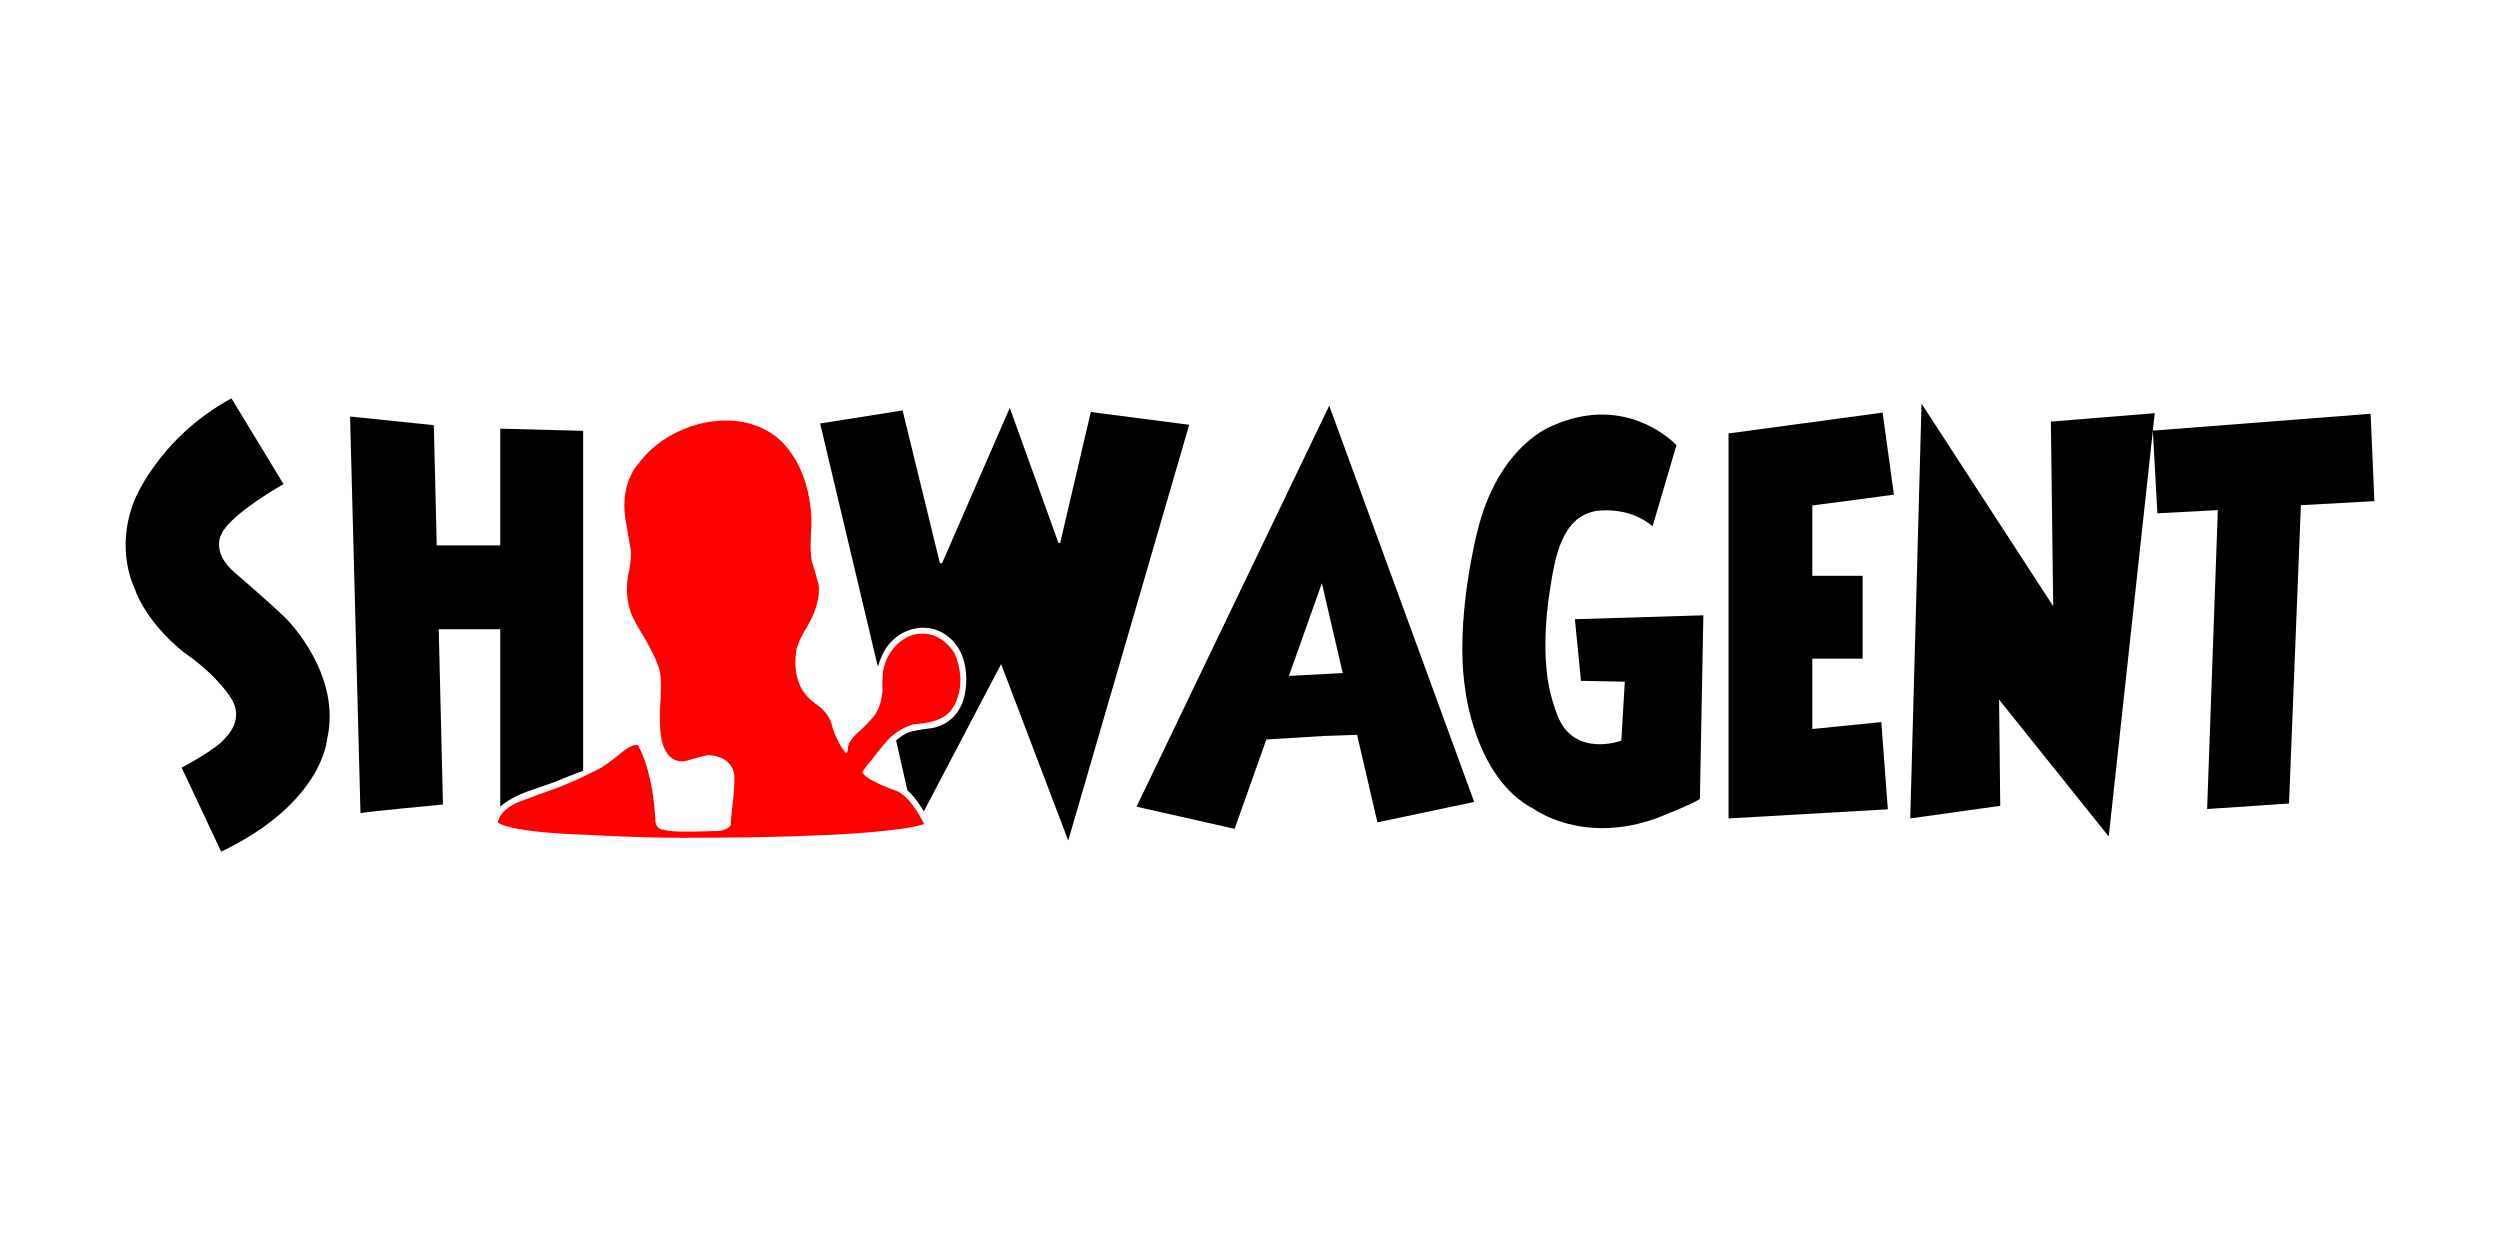
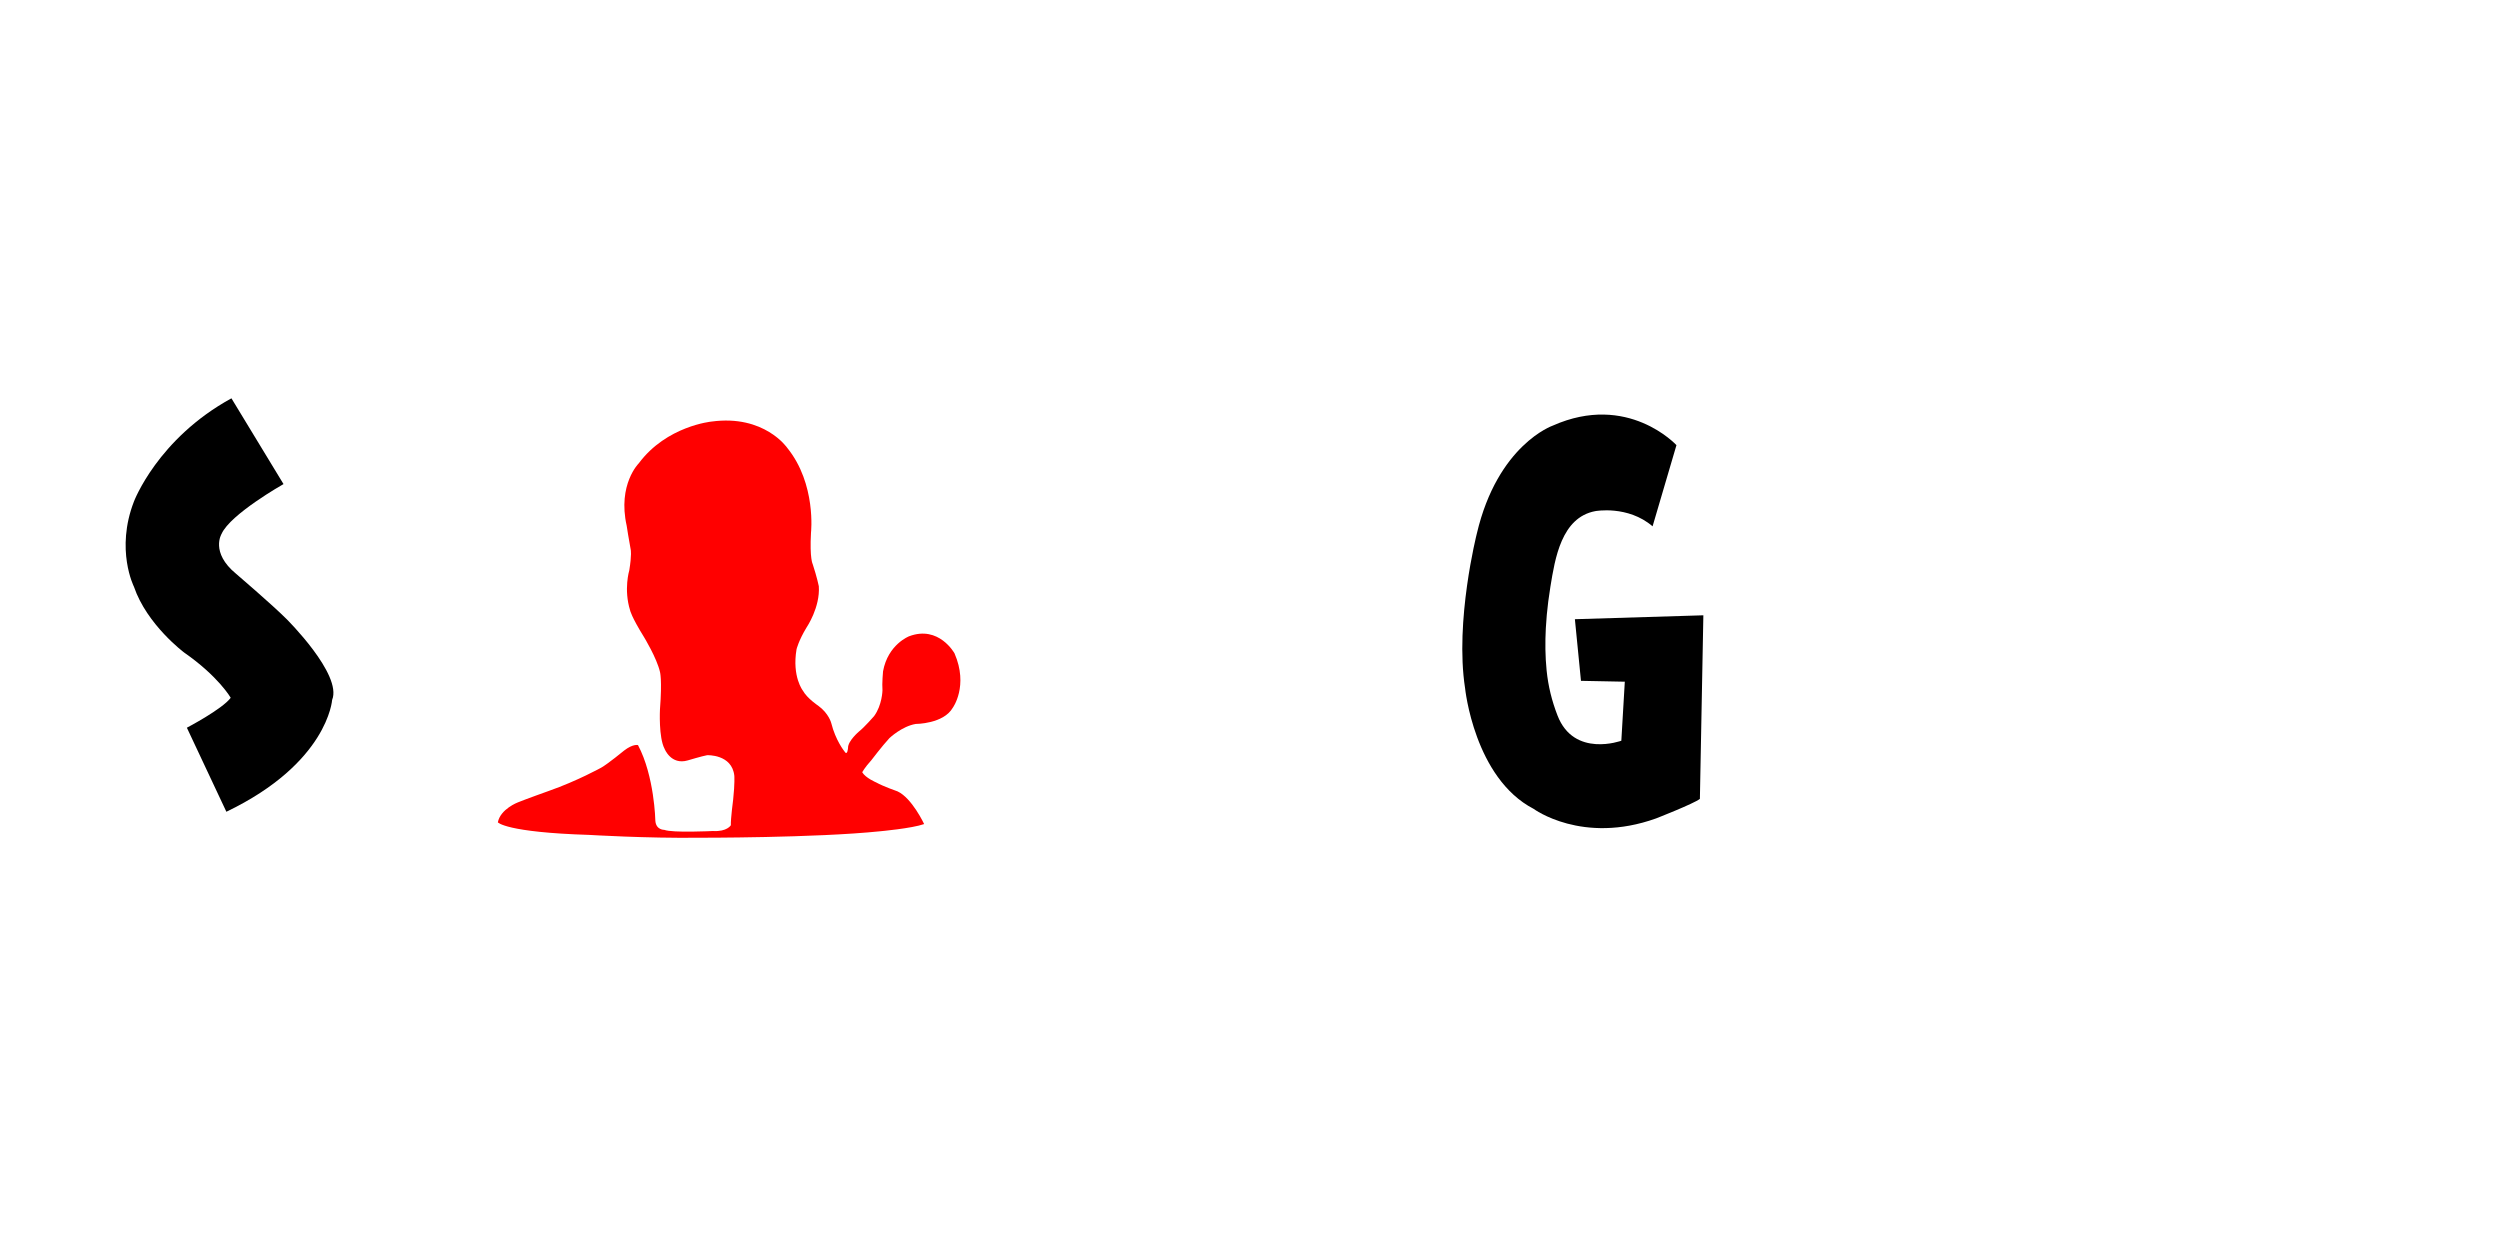
<svg xmlns="http://www.w3.org/2000/svg" xmlns:xlink="http://www.w3.org/1999/xlink" id="Layer_1" x="0px" y="0px" width="1440px" height="720px" viewBox="0 0 1440 720" xml:space="preserve">
  <g>
    <defs>
      <rect id="SVGID_1_" width="1440" height="720" />
    </defs>
    <clipPath id="SVGID_2_">
      <use xlink:href="#SVGID_1_" />
    </clipPath>
    <g clip-path="url(#SVGID_2_)">
      <path fill="#FF0000" d="M286.764,473.66c0,0,4.375,5.75,52.75,7.25c0,0,33,2,63.125,1.625c0,0,67,0.126,104.167-3.708    c0,0,18.5-1.667,25.5-4.167c0,0-7-14.999-15.334-18.833c0,0-8.167-2.834-12.333-5.167c0,0-6-2.499-8-5.833    c0,0,1.5-2.834,5.167-6.834c0,0,6.333-8.333,10.5-12.833c0,0,7.166-6.834,15.166-8.167c0,0,16,0.001,21.333-9.333    c0,0,9.167-12.501,1-31.334c0,0-9-16.333-26.166-9.833c0,0-12.167,4.667-15,20.167c0,0-0.667,7-0.334,11    c0,0-0.166,8.5-4.833,14.833c0,0-5.666,6.499-8.666,8.833c0,0-6.5,5.5-6.334,9.5c0,0-0.333,5.001-2.166,1.834    c0,0-5-6.167-7.5-16.167c0,0-1.333-5.5-7.5-10c0,0-6.334-4.166-8.834-8.666c0,0-6.333-8.001-3.666-23.834    c0,0,1.166-4.999,5.833-12.666c0,0,7.833-11.501,7-23.667c0,0-1-5-3.5-12.667c0,0-1.834-3.167-1-18.167    c0,0,3.167-27.999-13.667-48.833c0,0-13.167-19.334-43.667-15.167c0,0-25.833,2.501-41.833,24.001c0,0-12.333,12.167-7,36    c0,0,1.333,8.666,2.333,13.833c0,0,0.667,2.667-0.833,11.833c0,0-3.333,11,0.5,23.167c0,0,0.667,3.501,8,15.334    c0,0,7.333,11.999,9.167,19.999c0,0,1.333,4.334,0,21.667c0,0-0.834,16.168,2.666,22.668c0,0,3.667,9.499,13.334,6.666    c0,0,8.333-2.5,11.166-3c0,0,14.334-0.666,15.667,11.834c0,0,0.333,4.332-0.667,13.666c0,0-1.499,11.334-1.333,14.834    c0,0-2.167,3.834-10.333,3.334c0,0-23.334,1.166-28-0.667c0,0-4.833,0.167-5.167-5.333c0,0-0.5-25.666-10-43.5    c0,0-2.833-0.834-8,3.166c0,0-9.334,7.668-13.167,9.834c0,0-13.833,7.666-30,13.333c0,0-14,5.001-18,6.667    C298.305,462.162,288.222,465.992,286.764,473.66z" />
      <g>
-         <path d="M164.972,356.493c-8.333-8.334-29-26-29-26c-15-12.333-8.333-23-8.333-23c5-11.333,35.667-28.666,35.667-28.666     l-30-49.395c-42.583,23.273-56.167,59.478-56.167,59.478c-10.75,27.75,0,49,0,49c7.5,22,29,38,29,38     c19.75,13.75,26.75,26,26.75,26c8.5,12.5-3,23-3,23c-4.75,6.5-25.25,17.25-25.25,17.25l22.75,48.407     c58.5-28.093,60.917-64.407,60.917-64.407C197.306,388.493,164.972,356.493,164.972,356.493z" />
-         <path d="M288.139,314.16h-36.586l-1.664-69.25l-48.25-5l6,228.5c1.75-0.75,47.5-5,47.5-5l-2.427-101h30.427h5v102.25     c5.375-5.125,15.625-8.75,15.625-8.75c5-1.75,16.5-5.75,16.5-5.75c2.625-1.25,15.625-6.25,15.625-6.25V248.16l-47.75-1.25V314.16     z" />
-         <path d="M628.305,237.327l-17.666,75.5l-1-0.167l-28-77.75l-39,89.5h-1.25l-21.5-88l-47.5,7.5l33.25,140.084     c1.318-4.299,3.076-8.649,5.847-12.236c7.574-9.81,21.433-13.479,32.268-6.797c0.018,0.011,0.035,0.022,0.053,0.033     c17.333,11,12,34.5,12,34.5c-3.5,18.666-19.667,20-19.667,20c-6.667,0.666-11,1.834-11,1.834c-4.334,0.834-9,5.166-9,5.166     l6.5,28.667c4.833,4.167,9.5,12.166,9.5,12.166l44.5-84.833l38.666,101.666l69.668-239.5L628.305,237.327z" />
-         <path d="M654.639,464.66l56.5,12.75l18.277-51.466l33.223-2.034l19.044-0.642l11.706,50.392l55.75-11.75l-83.5-228.25     L654.639,464.66z M742.418,389.332L742.418,389.332l18.971-53.422l12.026,51.771L742.418,389.332z" />
+         <path d="M164.972,356.493c-8.333-8.334-29-26-29-26c-15-12.333-8.333-23-8.333-23c5-11.333,35.667-28.666,35.667-28.666     l-30-49.395c-42.583,23.273-56.167,59.478-56.167,59.478c-10.75,27.75,0,49,0,49c7.5,22,29,38,29,38     c19.75,13.75,26.75,26,26.75,26c-4.75,6.5-25.25,17.25-25.25,17.25l22.75,48.407     c58.5-28.093,60.917-64.407,60.917-64.407C197.306,388.493,164.972,356.493,164.972,356.493z" />
        <path d="M910.639,392.16l25.25,0.5l-2,34c0,0-27.25,10-36.75-14.5c-3.294-8.494-5.38-16.924-6.293-26.056     c-0.805-8.038-0.876-16.143-0.452-24.205c0.272-5.174,0.754-10.336,1.407-15.476c0.363-2.864,0.781-5.722,1.247-8.571     c2.627-16.064,6.295-39.795,25.841-43.442c0.003-0.001,18.751-3.499,33,8.75l13.75-46.75c0,0-28-30.5-71.25-11.25     c0,0-31.75,11-43.75,62.25c0,0-12.75,50.25-6.75,89c0,0,5.25,51.75,39.5,69.5c0,0,28,20.75,70.5,5.5c0,0,21.75-8.5,25.25-11.25     l2-105.75l-74,2.25L910.639,392.16z" />
-         <polygon points="1090.889,284.91 1084.389,237.66 995.639,249.66 995.639,471.41 1087.389,466.16 1083.639,415.91      1043.889,419.91 1043.889,379.41 1072.889,379.41 1072.889,331.66 1043.889,331.66 1043.889,291.16    " />
-         <polygon points="1365.473,238.326 1240.048,248.037 1241.14,237.993 1181.306,242.826 1182.64,349.16 1106.807,232.493      1100.306,471.41 1152.139,464.16 1151.473,402.993 1214.64,481.826 1240.048,248.039 1242.64,295.659 1277.473,293.826      1271.306,465.993 1318.473,462.826 1325.307,290.993 1367.64,288.659    " />
      </g>
    </g>
  </g>
</svg>